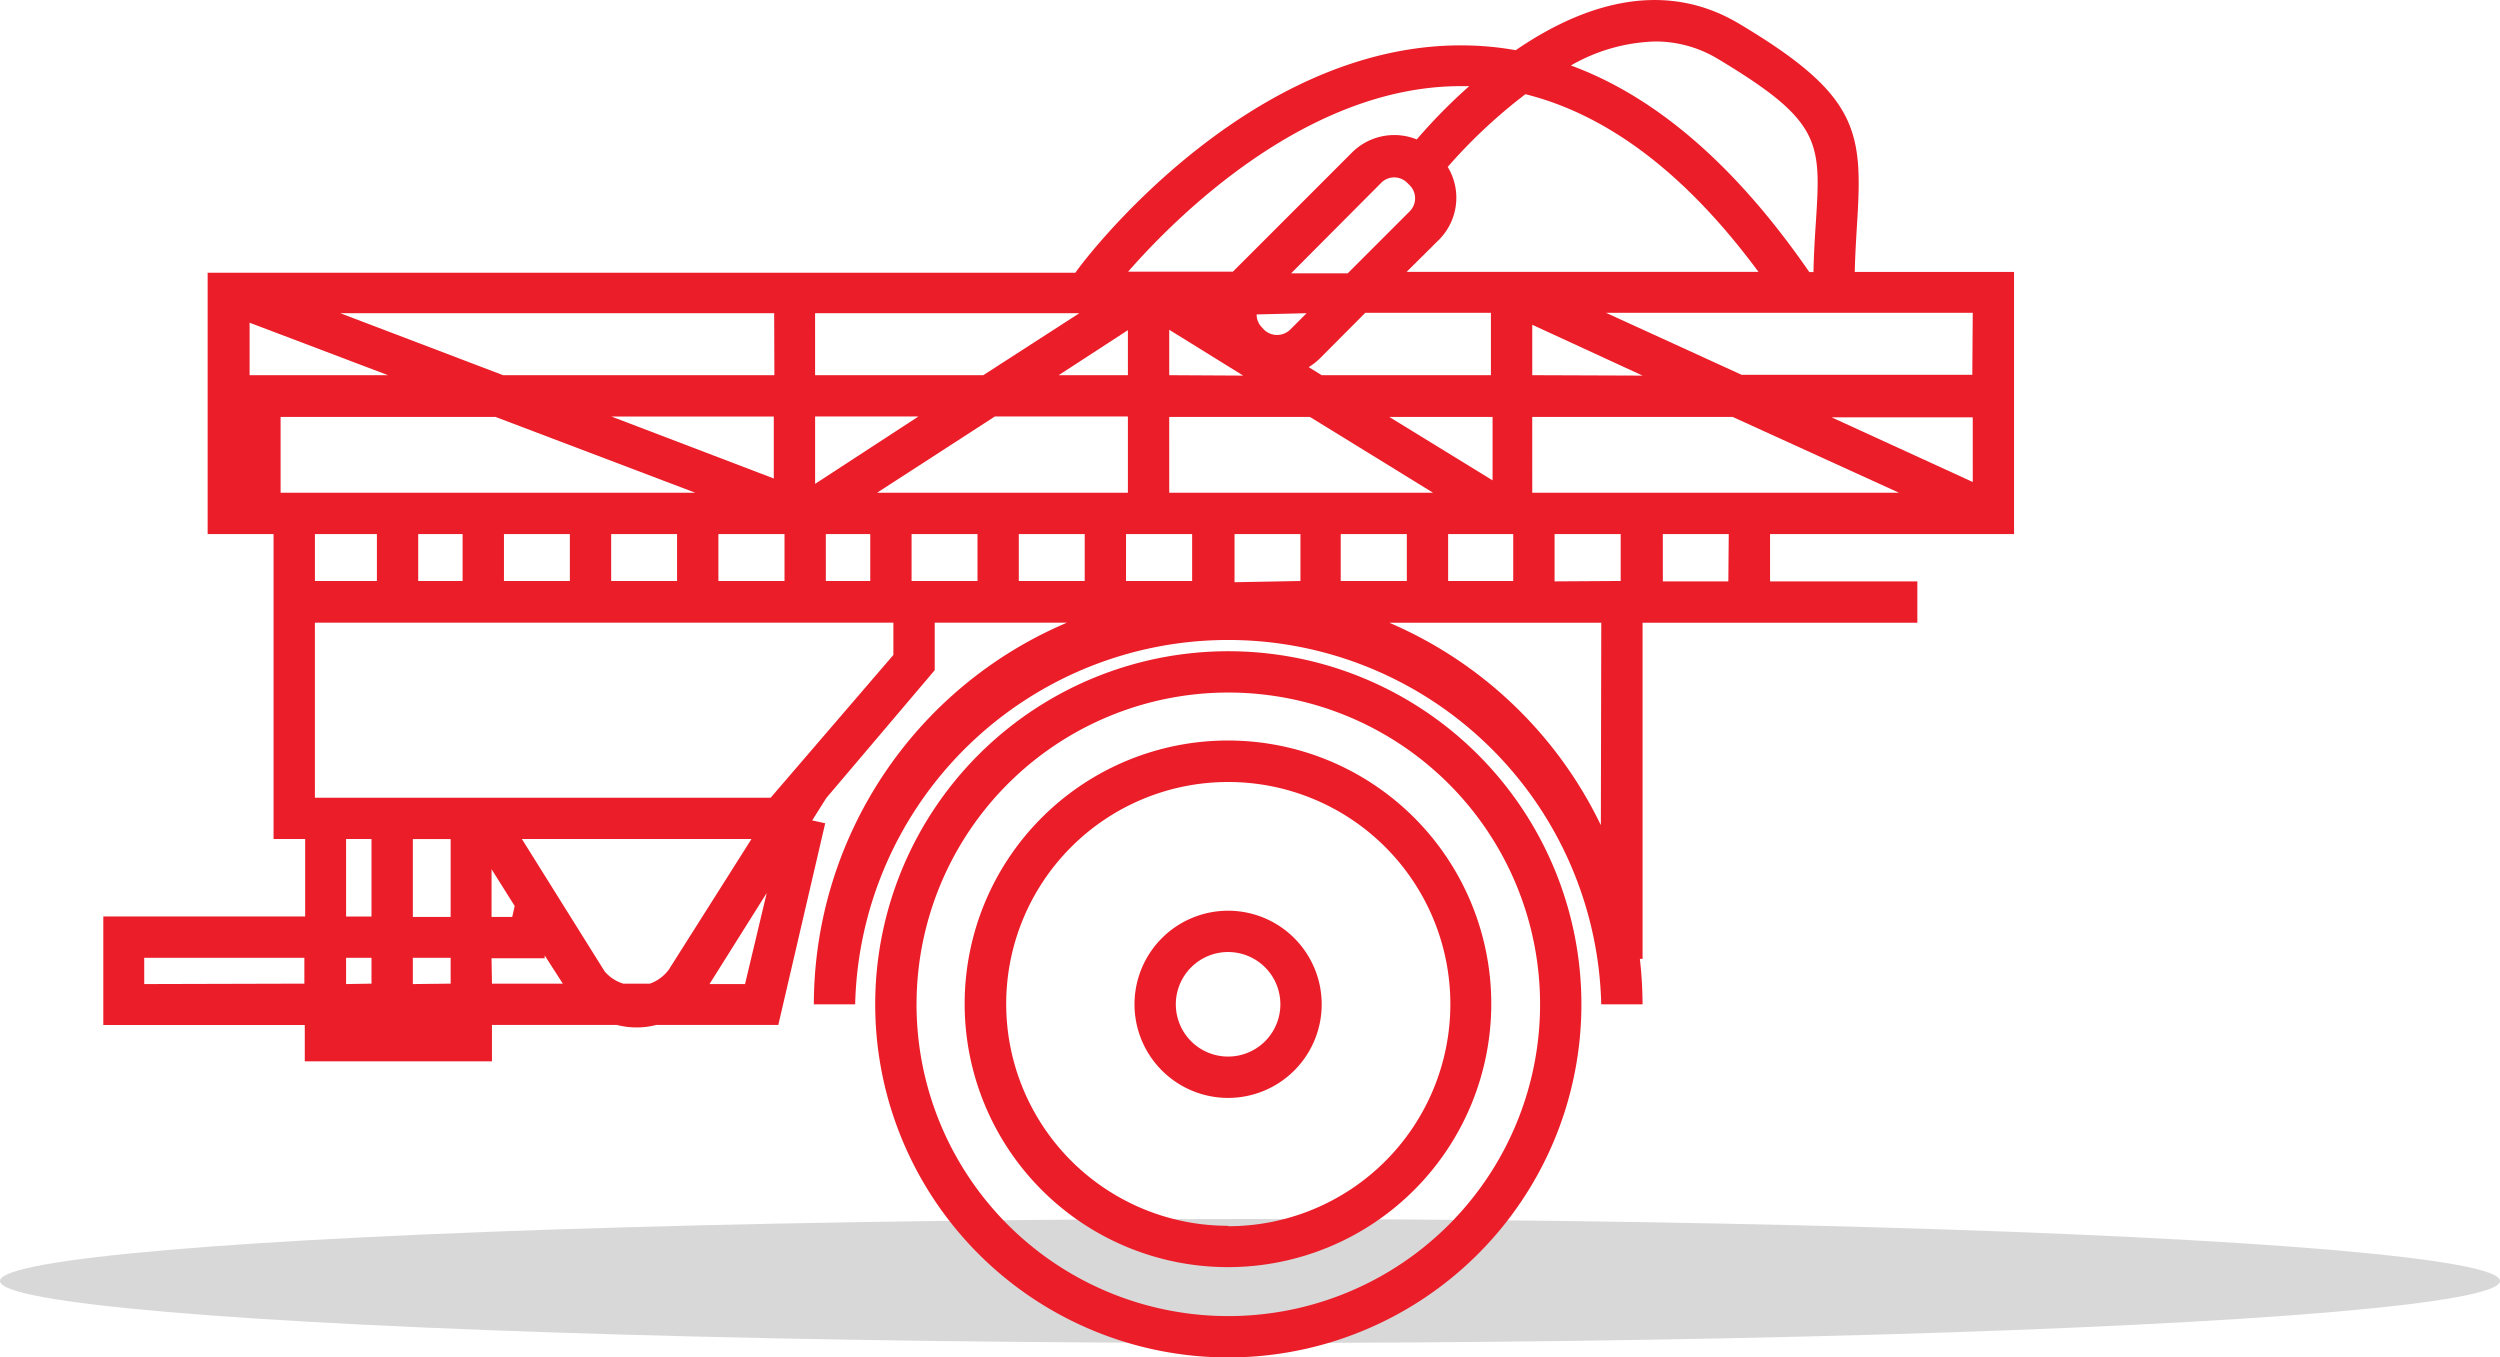
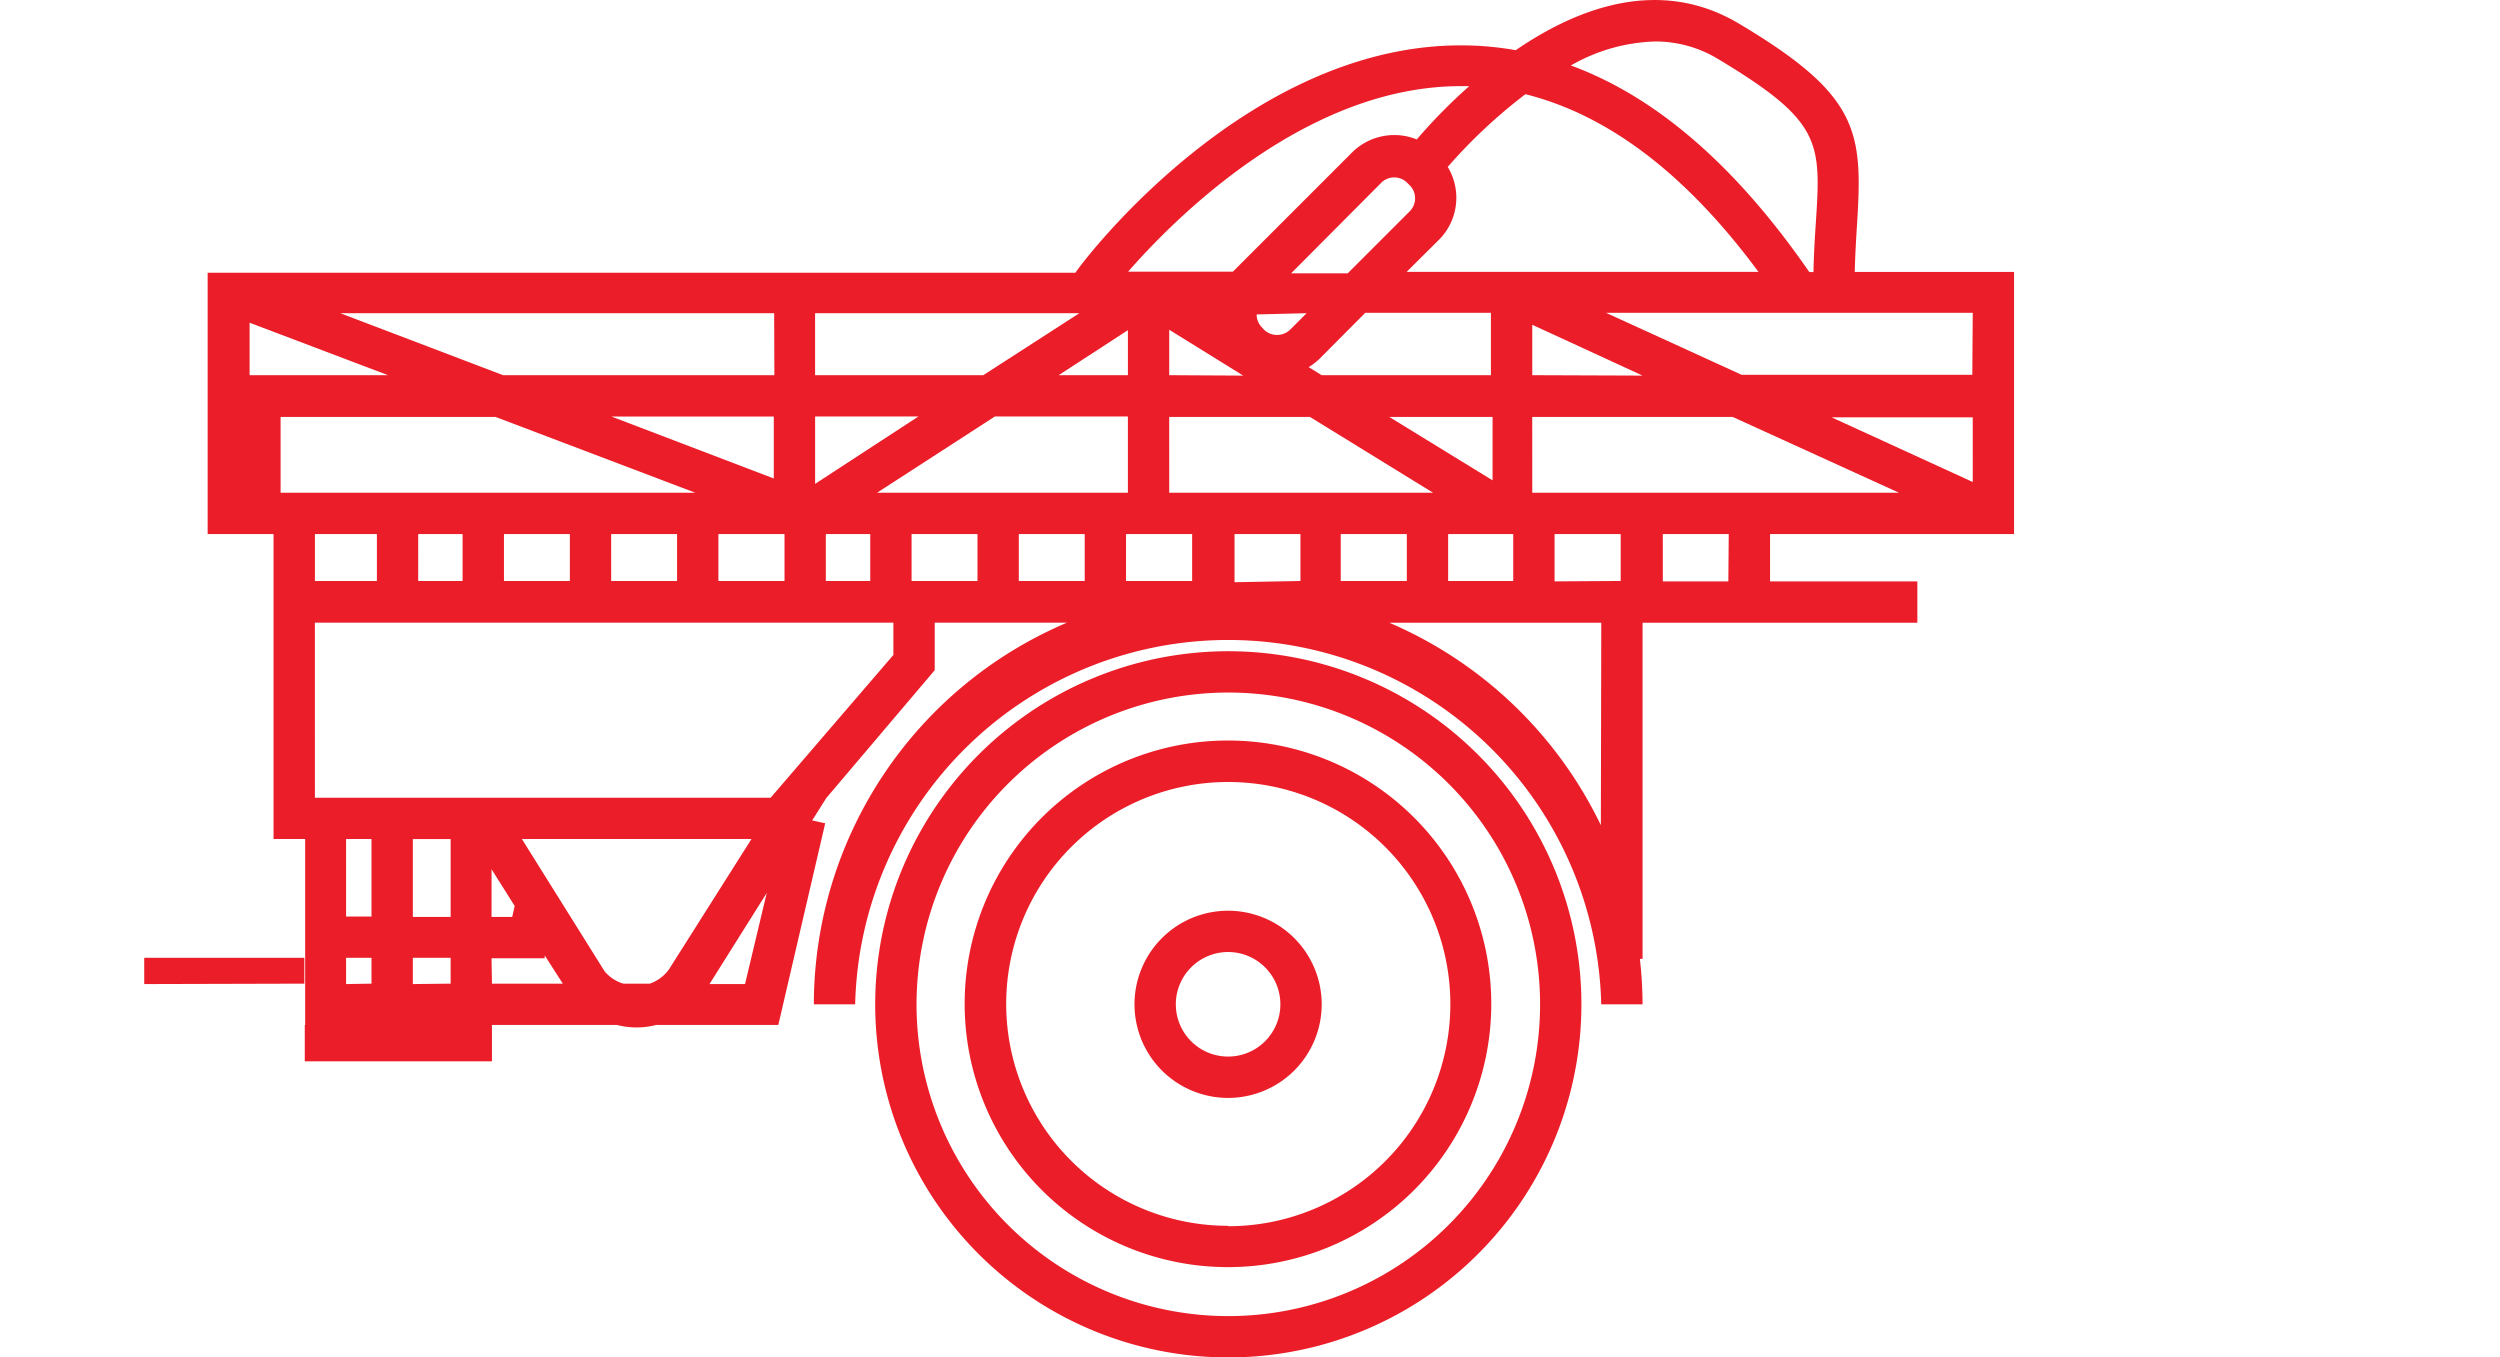
<svg xmlns="http://www.w3.org/2000/svg" width="121" height="65.698" viewBox="0 0 121 65.698">
  <defs>
    <style>.a{fill:#d8d8d8;mix-blend-mode:multiply;isolation:isolate;}.b{fill:#eb1d28;}</style>
  </defs>
  <g transform="translate(-5440 2477.699)">
-     <ellipse class="a" cx="60.5" cy="3" rx="60.5" ry="3" transform="translate(5440 -2418.699)" />
-     <path class="b" d="M37.36,48.615A17.09,17.09,0,1,1,54.454,65.7,17.09,17.09,0,0,1,37.36,48.615Zm2-.014A15.09,15.09,0,1,0,54.454,33.519h0A15.091,15.091,0,0,0,39.361,48.6ZM54.427,61.329a12.744,12.744,0,1,1,.013,0ZM43.7,48.582A10.741,10.741,0,0,0,54.44,59.329v.02a10.75,10.75,0,0,0,.014-21.5H54.44A10.741,10.741,0,0,0,43.7,48.582Zm6.21.027a4.53,4.53,0,1,1,4.53,4.53A4.53,4.53,0,0,1,49.91,48.609Zm2,0a2.53,2.53,0,1,0,2.53-2.531A2.53,2.53,0,0,0,51.91,48.609ZM9.751,51.368V49.609H0V44.358H9.77V40.609H8.24V25.849H5.05V13.2h42c.31-.49,8.4-11.24,19-11a14.851,14.851,0,0,1,2.31.23c3.05-2.09,7-3.55,10.8-1.29,5.81,3.461,6.01,5.19,5.72,9.71-.04.68-.09,1.45-.11,2.31h7.71v12.69H80.671v2.29H87.8v2H74.5v16.27h-.13a19.98,19.98,0,0,1,.13,2.2h-2a18.06,18.06,0,0,0-36.11,0h-2A20.091,20.091,0,0,1,46.64,30.138h-6.4v2.3l-5.25,6.19-.68,1.08.63.139-2.27,9.761H26.761a3.819,3.819,0,0,1-1.9,0H18.81v1.759ZM29.34,47.629h1.72l1.05-4.41Zm-14.359,0,1.83-.021V46.359h-1.83Zm-3.23,0,1.229-.021V46.359H11.75Zm-9.77,0,7.75-.021V46.359H1.98Zm22.28-.62a1.886,1.886,0,0,0,.91.6h1.28a1.935,1.935,0,0,0,.92-.68l4-6.32H20.26Zm-5.45.6h3.43l-.879-1.37v.14H18.79Zm-.02-3.229h1l.12-.53-1.12-1.78Zm-3.81,0h1.83v-3.77h-1.83Zm-3.23-.021H12.98V40.609H11.75Zm60.73-4.42.02-9.8H62.24A20.186,20.186,0,0,1,72.481,39.938Zm-62.24-1.33H32.3L38.24,31.7V30.138h-28Zm44.51-10.429,3.19-.06v-2.27h-3.19Zm20.73-.041h3.17l.02-2.29H75.48Zm-5.24,0,3.2-.02v-2.27h-3.2Zm-5.151-.02h3.15v-2.27H65.09Zm-5.2,0h3.2v-2.27h-3.2Zm-10.391,0h3.2v-2.27H49.5Zm-5.189,0H47.5v-2.27h-3.19Zm-5.19,0h3.19v-2.27H39.12Zm-4.15,0h2.15v-2.27H34.97Zm-5.2,0h3.2v-2.27h-3.2Zm-5.19,0H27.77v-2.27H24.58Zm-5.189,0h3.19v-2.27h-3.19Zm-4.15,0H17.39v-2.27H15.241Zm-5,0h3v-2.27h-3Zm58.92-4.271H86.91l-8.05-3.669h-9.7Zm-17.571,0H64.36L58.4,20.179H51.59Zm-14.14,0H49.59v-3.69H43.151Zm-28.869,0h20.07l-9.67-3.669H8.581Zm25.87-.429,5-3.261h-5Zm56.03-.09V20.2h-6.83Zm-23.241-.08v-3.07h-5Zm-34.789-.09v-3H24.59Zm36.71-5,5.34.02-5.34-2.46Zm-17.571,0,3.58.02-3.58-2.219Zm7.29-.81a2.948,2.948,0,0,1-.54.42l.63.39h8.19V15.139H61.08Zm-12.64.81h3.35v-2.18Zm-11.79,0h8.14l4.65-3H34.45Zm-15.1,0H32.48l-.01-3h-21Zm-12.27,0h6.7l-6.7-2.54Zm72.21-.02H90.46l.021-3H72.73Zm-23.47-2.92a.894.894,0,0,0,.26.63l.1.11a.911.911,0,0,0,1.26,0l.8-.8Zm6.03-6.37-4.36,4.379h2.74l3-3a.891.891,0,0,0,0-1.26l-.121-.12a.889.889,0,0,0-1.26,0Zm9.18-5.68c4.14,1.52,8,4.87,11.541,10h.2c.02-.91.07-1.72.12-2.461.25-3.859.25-4.86-4.75-7.86a5.824,5.824,0,0,0-3.038-.84A8.655,8.655,0,0,0,71.03,3.169Zm-5.96,4.91a2.879,2.879,0,0,1-.419,3.52L63.08,13.159H80.11c-3.5-4.74-7.28-7.6-11.28-8.6A25.549,25.549,0,0,0,65.07,8.078ZM49.6,13.149h5.071l5.77-5.771a2.9,2.9,0,0,1,3.13-.63,26.529,26.529,0,0,1,2.54-2.579H65.7C58.24,4.169,51.93,10.489,49.6,13.149Z" transform="translate(5445 -2477.699)" />
+     <path class="b" d="M37.36,48.615A17.09,17.09,0,1,1,54.454,65.7,17.09,17.09,0,0,1,37.36,48.615Zm2-.014A15.09,15.09,0,1,0,54.454,33.519h0A15.091,15.091,0,0,0,39.361,48.6ZM54.427,61.329a12.744,12.744,0,1,1,.013,0ZM43.7,48.582A10.741,10.741,0,0,0,54.44,59.329v.02a10.75,10.75,0,0,0,.014-21.5H54.44A10.741,10.741,0,0,0,43.7,48.582Zm6.21.027a4.53,4.53,0,1,1,4.53,4.53A4.53,4.53,0,0,1,49.91,48.609Zm2,0a2.53,2.53,0,1,0,2.53-2.531A2.53,2.53,0,0,0,51.91,48.609ZM9.751,51.368V49.609H0H9.77V40.609H8.24V25.849H5.05V13.2h42c.31-.49,8.4-11.24,19-11a14.851,14.851,0,0,1,2.31.23c3.05-2.09,7-3.55,10.8-1.29,5.81,3.461,6.01,5.19,5.72,9.71-.04.68-.09,1.45-.11,2.31h7.71v12.69H80.671v2.29H87.8v2H74.5v16.27h-.13a19.98,19.98,0,0,1,.13,2.2h-2a18.06,18.06,0,0,0-36.11,0h-2A20.091,20.091,0,0,1,46.64,30.138h-6.4v2.3l-5.25,6.19-.68,1.08.63.139-2.27,9.761H26.761a3.819,3.819,0,0,1-1.9,0H18.81v1.759ZM29.34,47.629h1.72l1.05-4.41Zm-14.359,0,1.83-.021V46.359h-1.83Zm-3.23,0,1.229-.021V46.359H11.75Zm-9.77,0,7.75-.021V46.359H1.98Zm22.28-.62a1.886,1.886,0,0,0,.91.6h1.28a1.935,1.935,0,0,0,.92-.68l4-6.32H20.26Zm-5.45.6h3.43l-.879-1.37v.14H18.79Zm-.02-3.229h1l.12-.53-1.12-1.78Zm-3.81,0h1.83v-3.77h-1.83Zm-3.23-.021H12.98V40.609H11.75Zm60.73-4.42.02-9.8H62.24A20.186,20.186,0,0,1,72.481,39.938Zm-62.24-1.33H32.3L38.24,31.7V30.138h-28Zm44.51-10.429,3.19-.06v-2.27h-3.19Zm20.73-.041h3.17l.02-2.29H75.48Zm-5.24,0,3.2-.02v-2.27h-3.2Zm-5.151-.02h3.15v-2.27H65.09Zm-5.2,0h3.2v-2.27h-3.2Zm-10.391,0h3.2v-2.27H49.5Zm-5.189,0H47.5v-2.27h-3.19Zm-5.19,0h3.19v-2.27H39.12Zm-4.15,0h2.15v-2.27H34.97Zm-5.2,0h3.2v-2.27h-3.2Zm-5.19,0H27.77v-2.27H24.58Zm-5.189,0h3.19v-2.27h-3.19Zm-4.15,0H17.39v-2.27H15.241Zm-5,0h3v-2.27h-3Zm58.92-4.271H86.91l-8.05-3.669h-9.7Zm-17.571,0H64.36L58.4,20.179H51.59Zm-14.14,0H49.59v-3.69H43.151Zm-28.869,0h20.07l-9.67-3.669H8.581Zm25.87-.429,5-3.261h-5Zm56.03-.09V20.2h-6.83Zm-23.241-.08v-3.07h-5Zm-34.789-.09v-3H24.59Zm36.71-5,5.34.02-5.34-2.46Zm-17.571,0,3.58.02-3.58-2.219Zm7.29-.81a2.948,2.948,0,0,1-.54.42l.63.39h8.19V15.139H61.08Zm-12.64.81h3.35v-2.18Zm-11.79,0h8.14l4.65-3H34.45Zm-15.1,0H32.48l-.01-3h-21Zm-12.27,0h6.7l-6.7-2.54Zm72.21-.02H90.46l.021-3H72.73Zm-23.47-2.92a.894.894,0,0,0,.26.63l.1.11a.911.911,0,0,0,1.26,0l.8-.8Zm6.03-6.37-4.36,4.379h2.74l3-3a.891.891,0,0,0,0-1.26l-.121-.12a.889.889,0,0,0-1.26,0Zm9.18-5.68c4.14,1.52,8,4.87,11.541,10h.2c.02-.91.07-1.72.12-2.461.25-3.859.25-4.86-4.75-7.86a5.824,5.824,0,0,0-3.038-.84A8.655,8.655,0,0,0,71.03,3.169Zm-5.96,4.91a2.879,2.879,0,0,1-.419,3.52L63.08,13.159H80.11c-3.5-4.74-7.28-7.6-11.28-8.6A25.549,25.549,0,0,0,65.07,8.078ZM49.6,13.149h5.071l5.77-5.771a2.9,2.9,0,0,1,3.13-.63,26.529,26.529,0,0,1,2.54-2.579H65.7C58.24,4.169,51.93,10.489,49.6,13.149Z" transform="translate(5445 -2477.699)" />
  </g>
</svg>